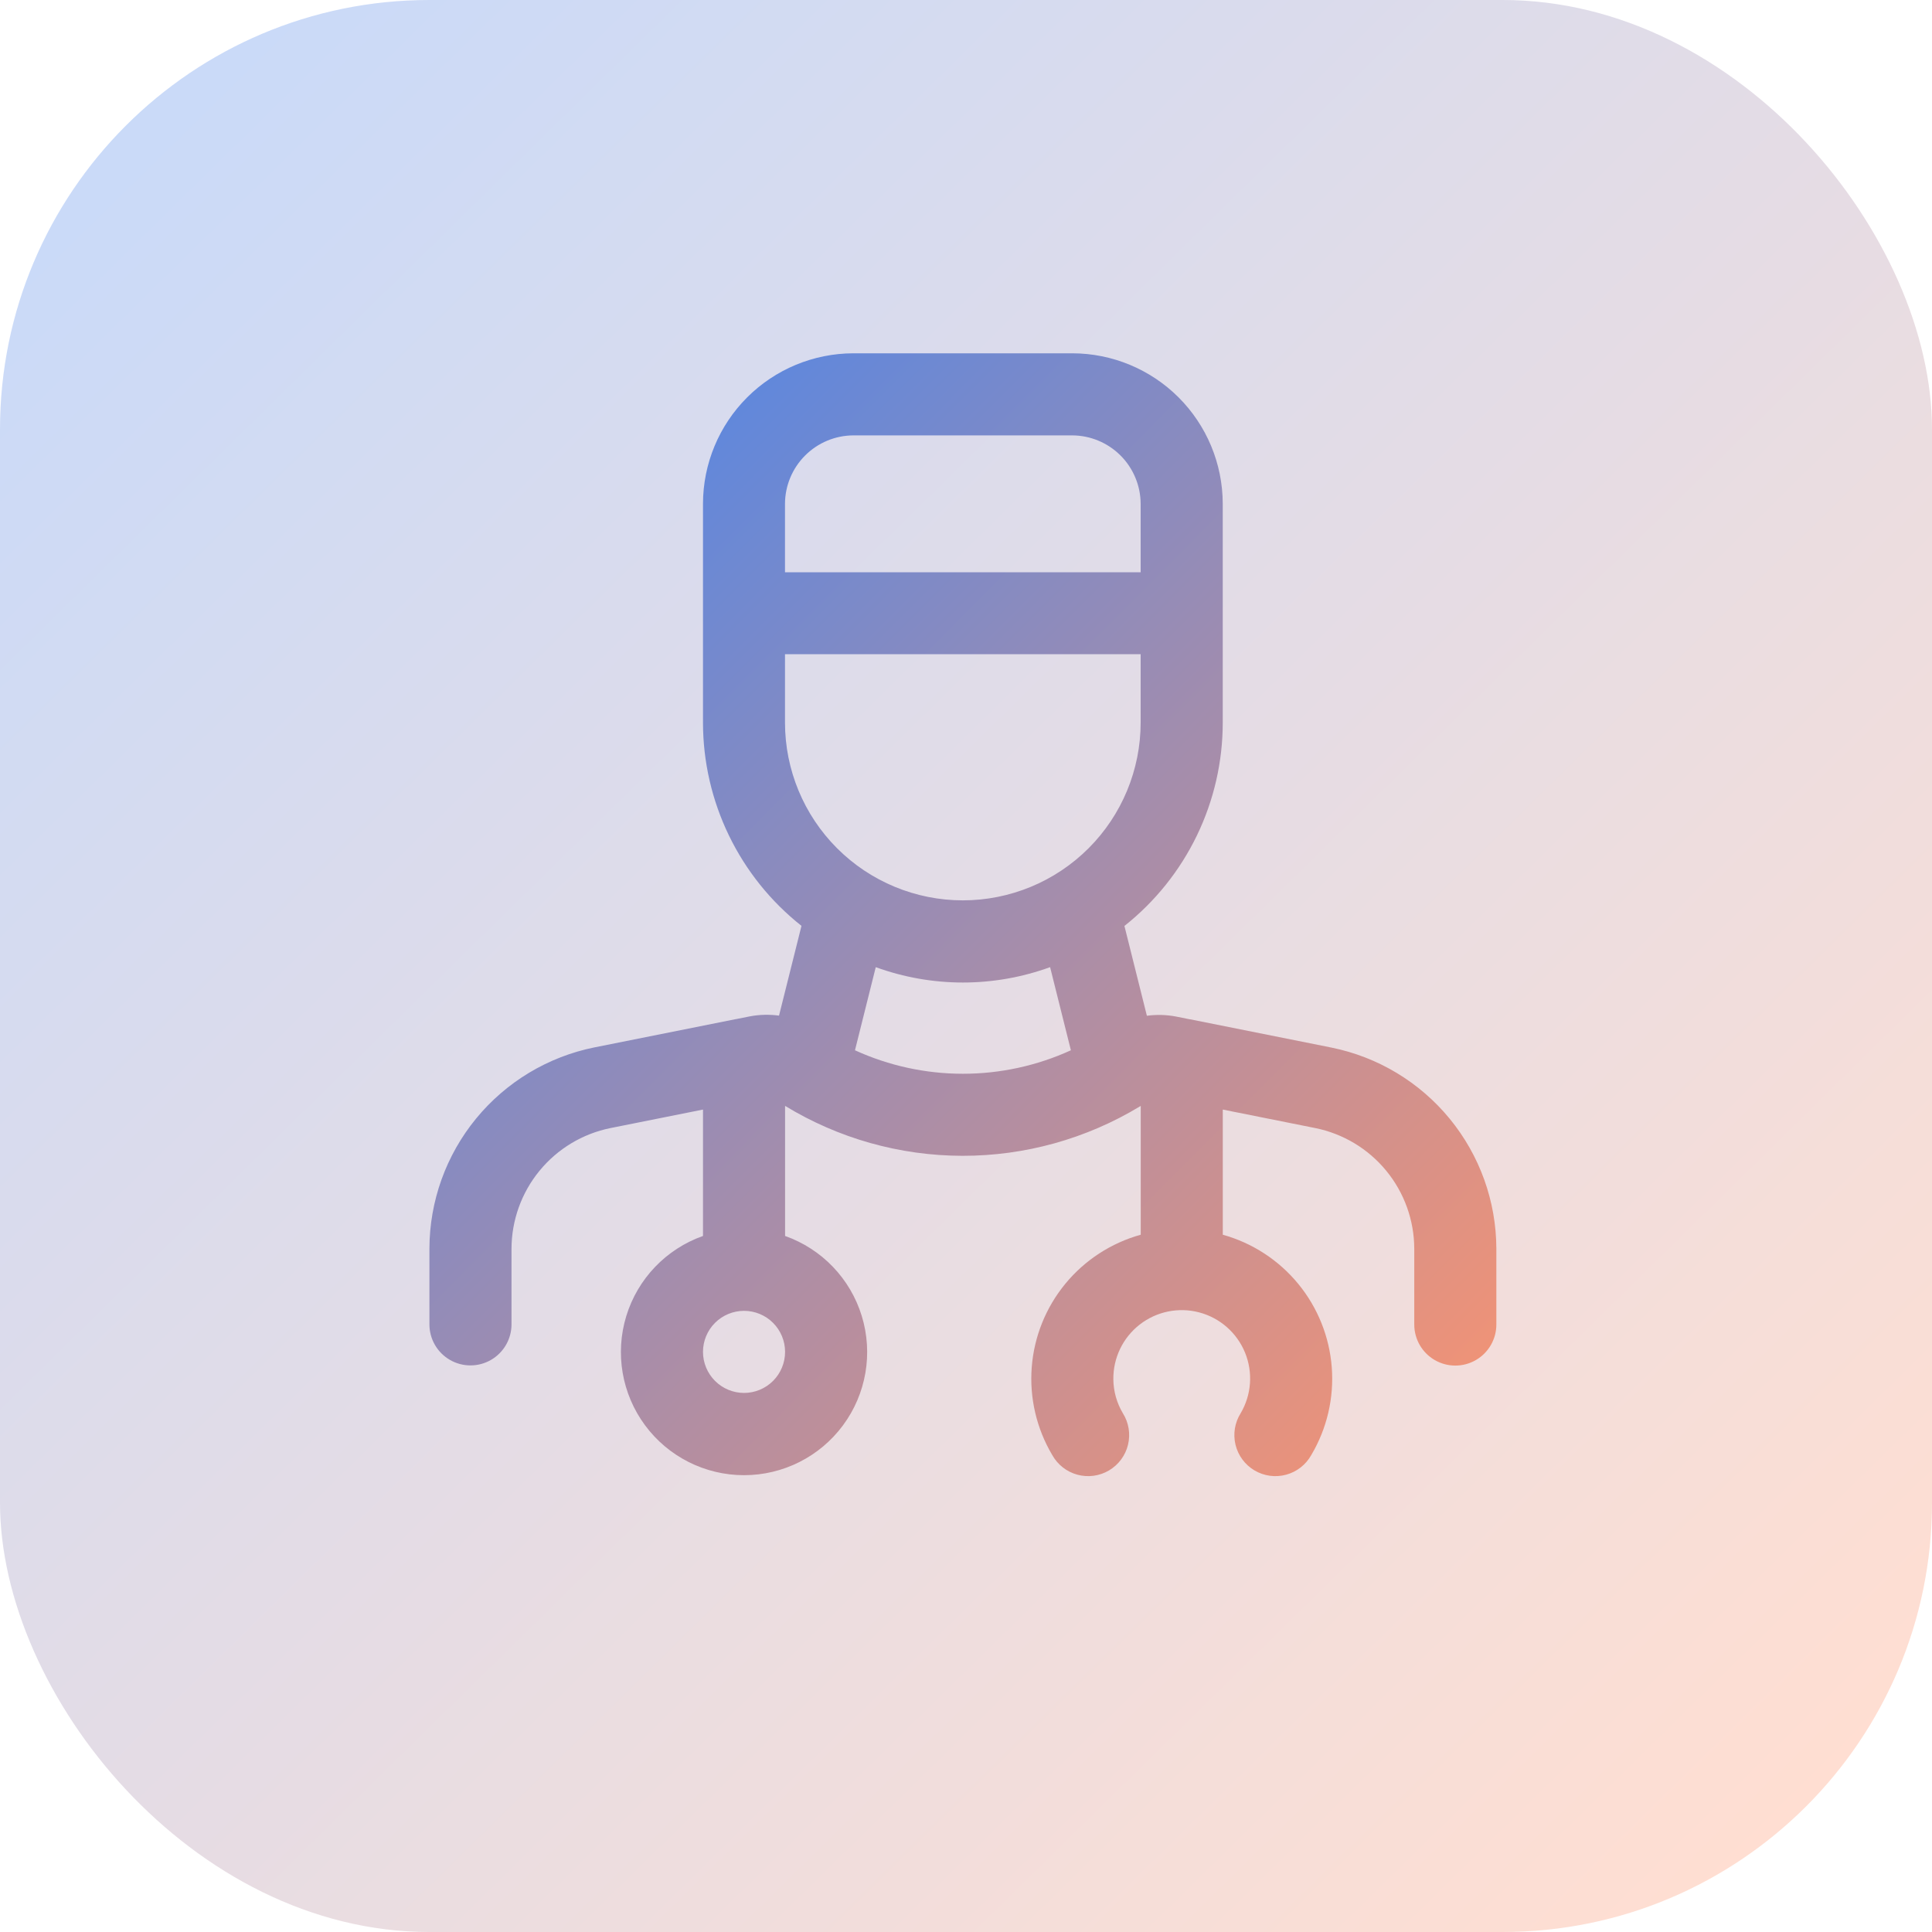
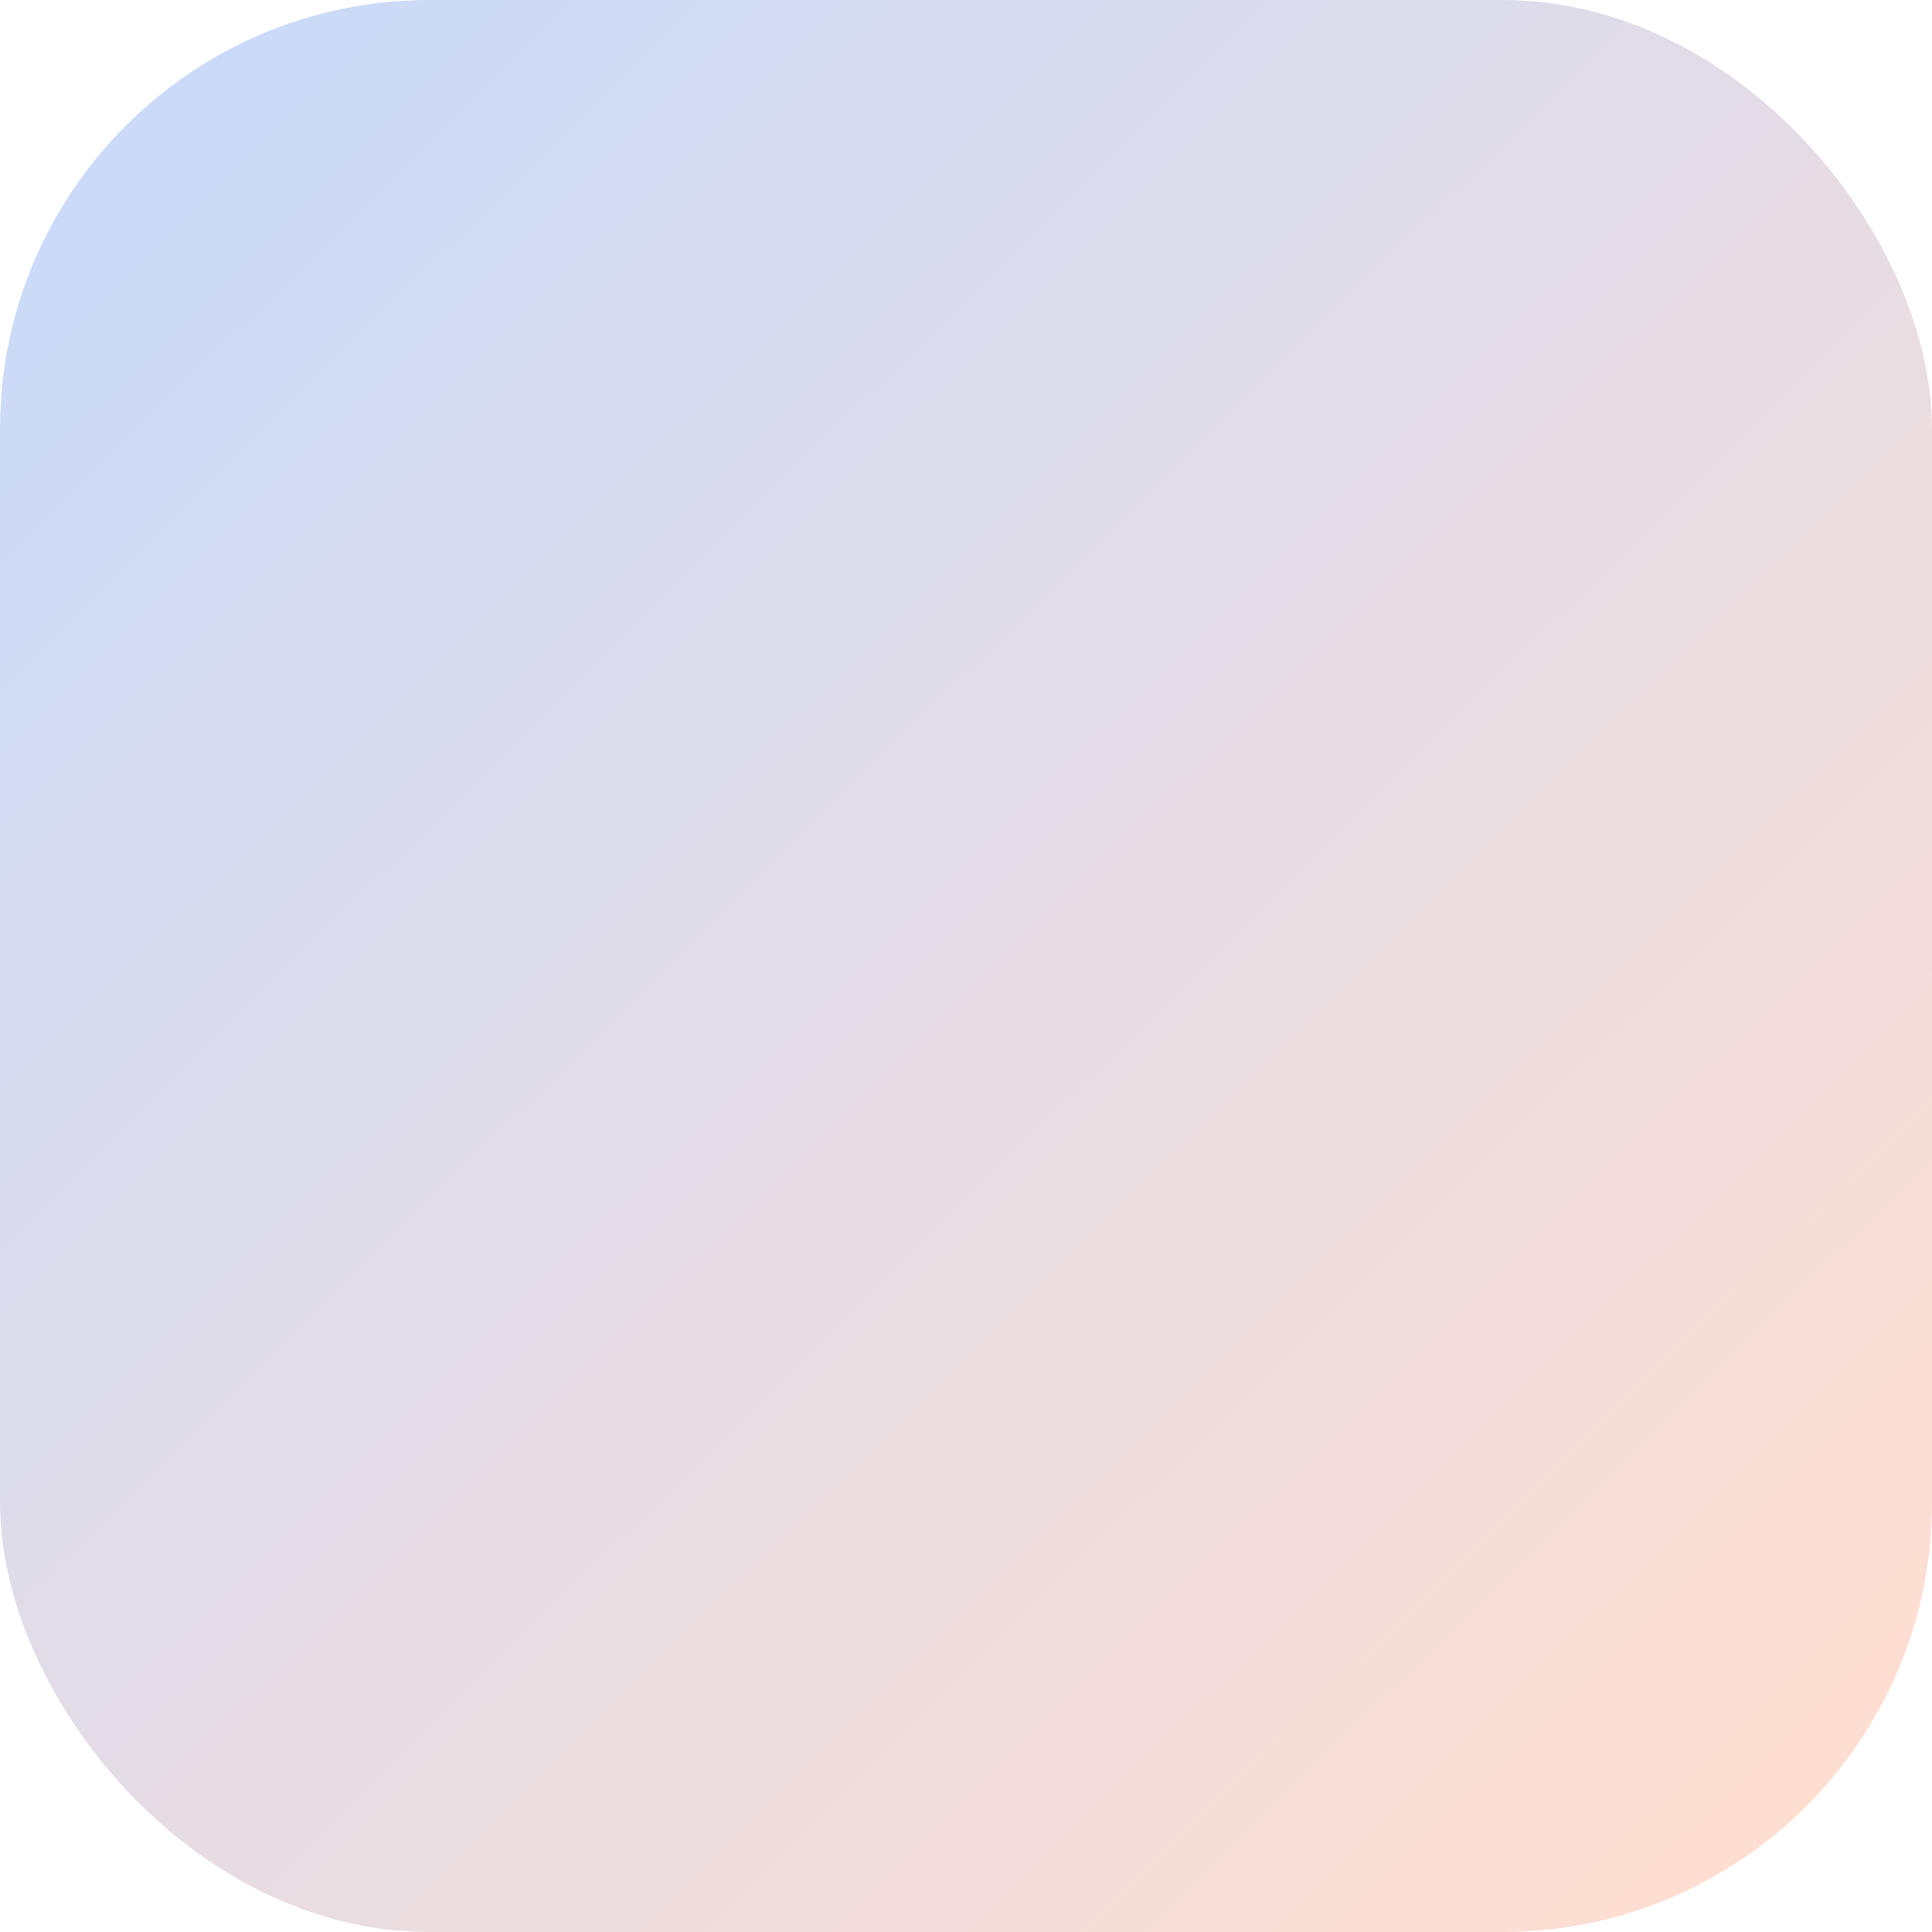
<svg xmlns="http://www.w3.org/2000/svg" width="45" height="45" viewBox="0 0 45 45">
  <defs>
    <linearGradient id="linear-gradient" x1="0.538" y1="1.028" x2="0.451" y2="0.05" gradientUnits="objectBoundingBox">
      <stop offset="0" stop-color="#ff946c" />
      <stop offset="1" stop-color="#4c86ea" />
    </linearGradient>
    <linearGradient id="linear-gradient-2" x1="0.068" y1="0.058" x2="0.922" y2="0.927" gradientUnits="objectBoundingBox">
      <stop offset="0" stop-color="#4d85eb" />
      <stop offset="1" stop-color="#ff946b" />
    </linearGradient>
    <clipPath id="clip-path">
-       <path id="Path_1381" data-name="Path 1381" d="M349.8,23.259a.956.956,0,1,1,.956.956.957.957,0,0,1-.956-.956m8.085-8.961.484,1.936a6.053,6.053,0,0,1-5.029,0l.484-1.936a5.937,5.937,0,0,0,4.06,0M351.71,8.6V7.009h8.284V8.6a4.142,4.142,0,0,1-8.284,0m0-5.1A1.6,1.6,0,0,1,353.3,1.912h5.1A1.6,1.6,0,0,1,359.994,3.5V5.1H351.71ZM353.3,0A3.509,3.509,0,0,0,349.8,3.5V8.6a6.041,6.041,0,0,0,2.294,4.736l-.523,2.091a2.117,2.117,0,0,0-.674.016l-.331.066h-.006l-3.29.658a4.792,4.792,0,0,0-3.842,4.687v1.764a.956.956,0,0,0,1.912,0V20.858a2.875,2.875,0,0,1,2.305-2.812l2.155-.431v2.944a2.868,2.868,0,1,0,1.912,0v-3.03a7.959,7.959,0,0,0,8.262.014l.022-.013v3a3.481,3.481,0,0,0-2.062,5.13.956.956,0,1,0,1.645-.973,1.577,1.577,0,0,1-.221-.788,1.593,1.593,0,1,1,2.966.788.956.956,0,1,0,1.645.973,3.482,3.482,0,0,0-2.062-5.13V17.615l2.155.431a2.875,2.875,0,0,1,2.305,2.812v1.764a.956.956,0,0,0,1.912,0V20.858a4.791,4.791,0,0,0-3.842-4.687l-3.29-.658h-.006l-.33-.066a2.106,2.106,0,0,0-.672-.017l-.523-2.092A6.041,6.041,0,0,0,361.906,8.6V3.5A3.509,3.509,0,0,0,358.4,0Z" transform="translate(-343.426 0)" fill="url(#linear-gradient)" />
-     </clipPath>
+       </clipPath>
  </defs>
  <g id="icon-physicians" transform="translate(-795 -1460)">
    <rect id="Rectangle_3505" data-name="Rectangle 3505" width="45" height="45" rx="10" transform="translate(795 1460)" opacity="0.3" fill="url(#linear-gradient-2)" />
    <g id="Group_3253" data-name="Group 3253" transform="translate(805 1468.229)">
      <g id="Group_2682" data-name="Group 2682" clip-path="url(#clip-path)">
-         <rect id="Rectangle_1230" data-name="Rectangle 1230" width="35.92" height="36.094" transform="matrix(0.766, -0.643, 0.643, 0.766, -12.932, 10.851)" fill="url(#linear-gradient)" />
-       </g>
+         </g>
    </g>
  </g>
</svg>